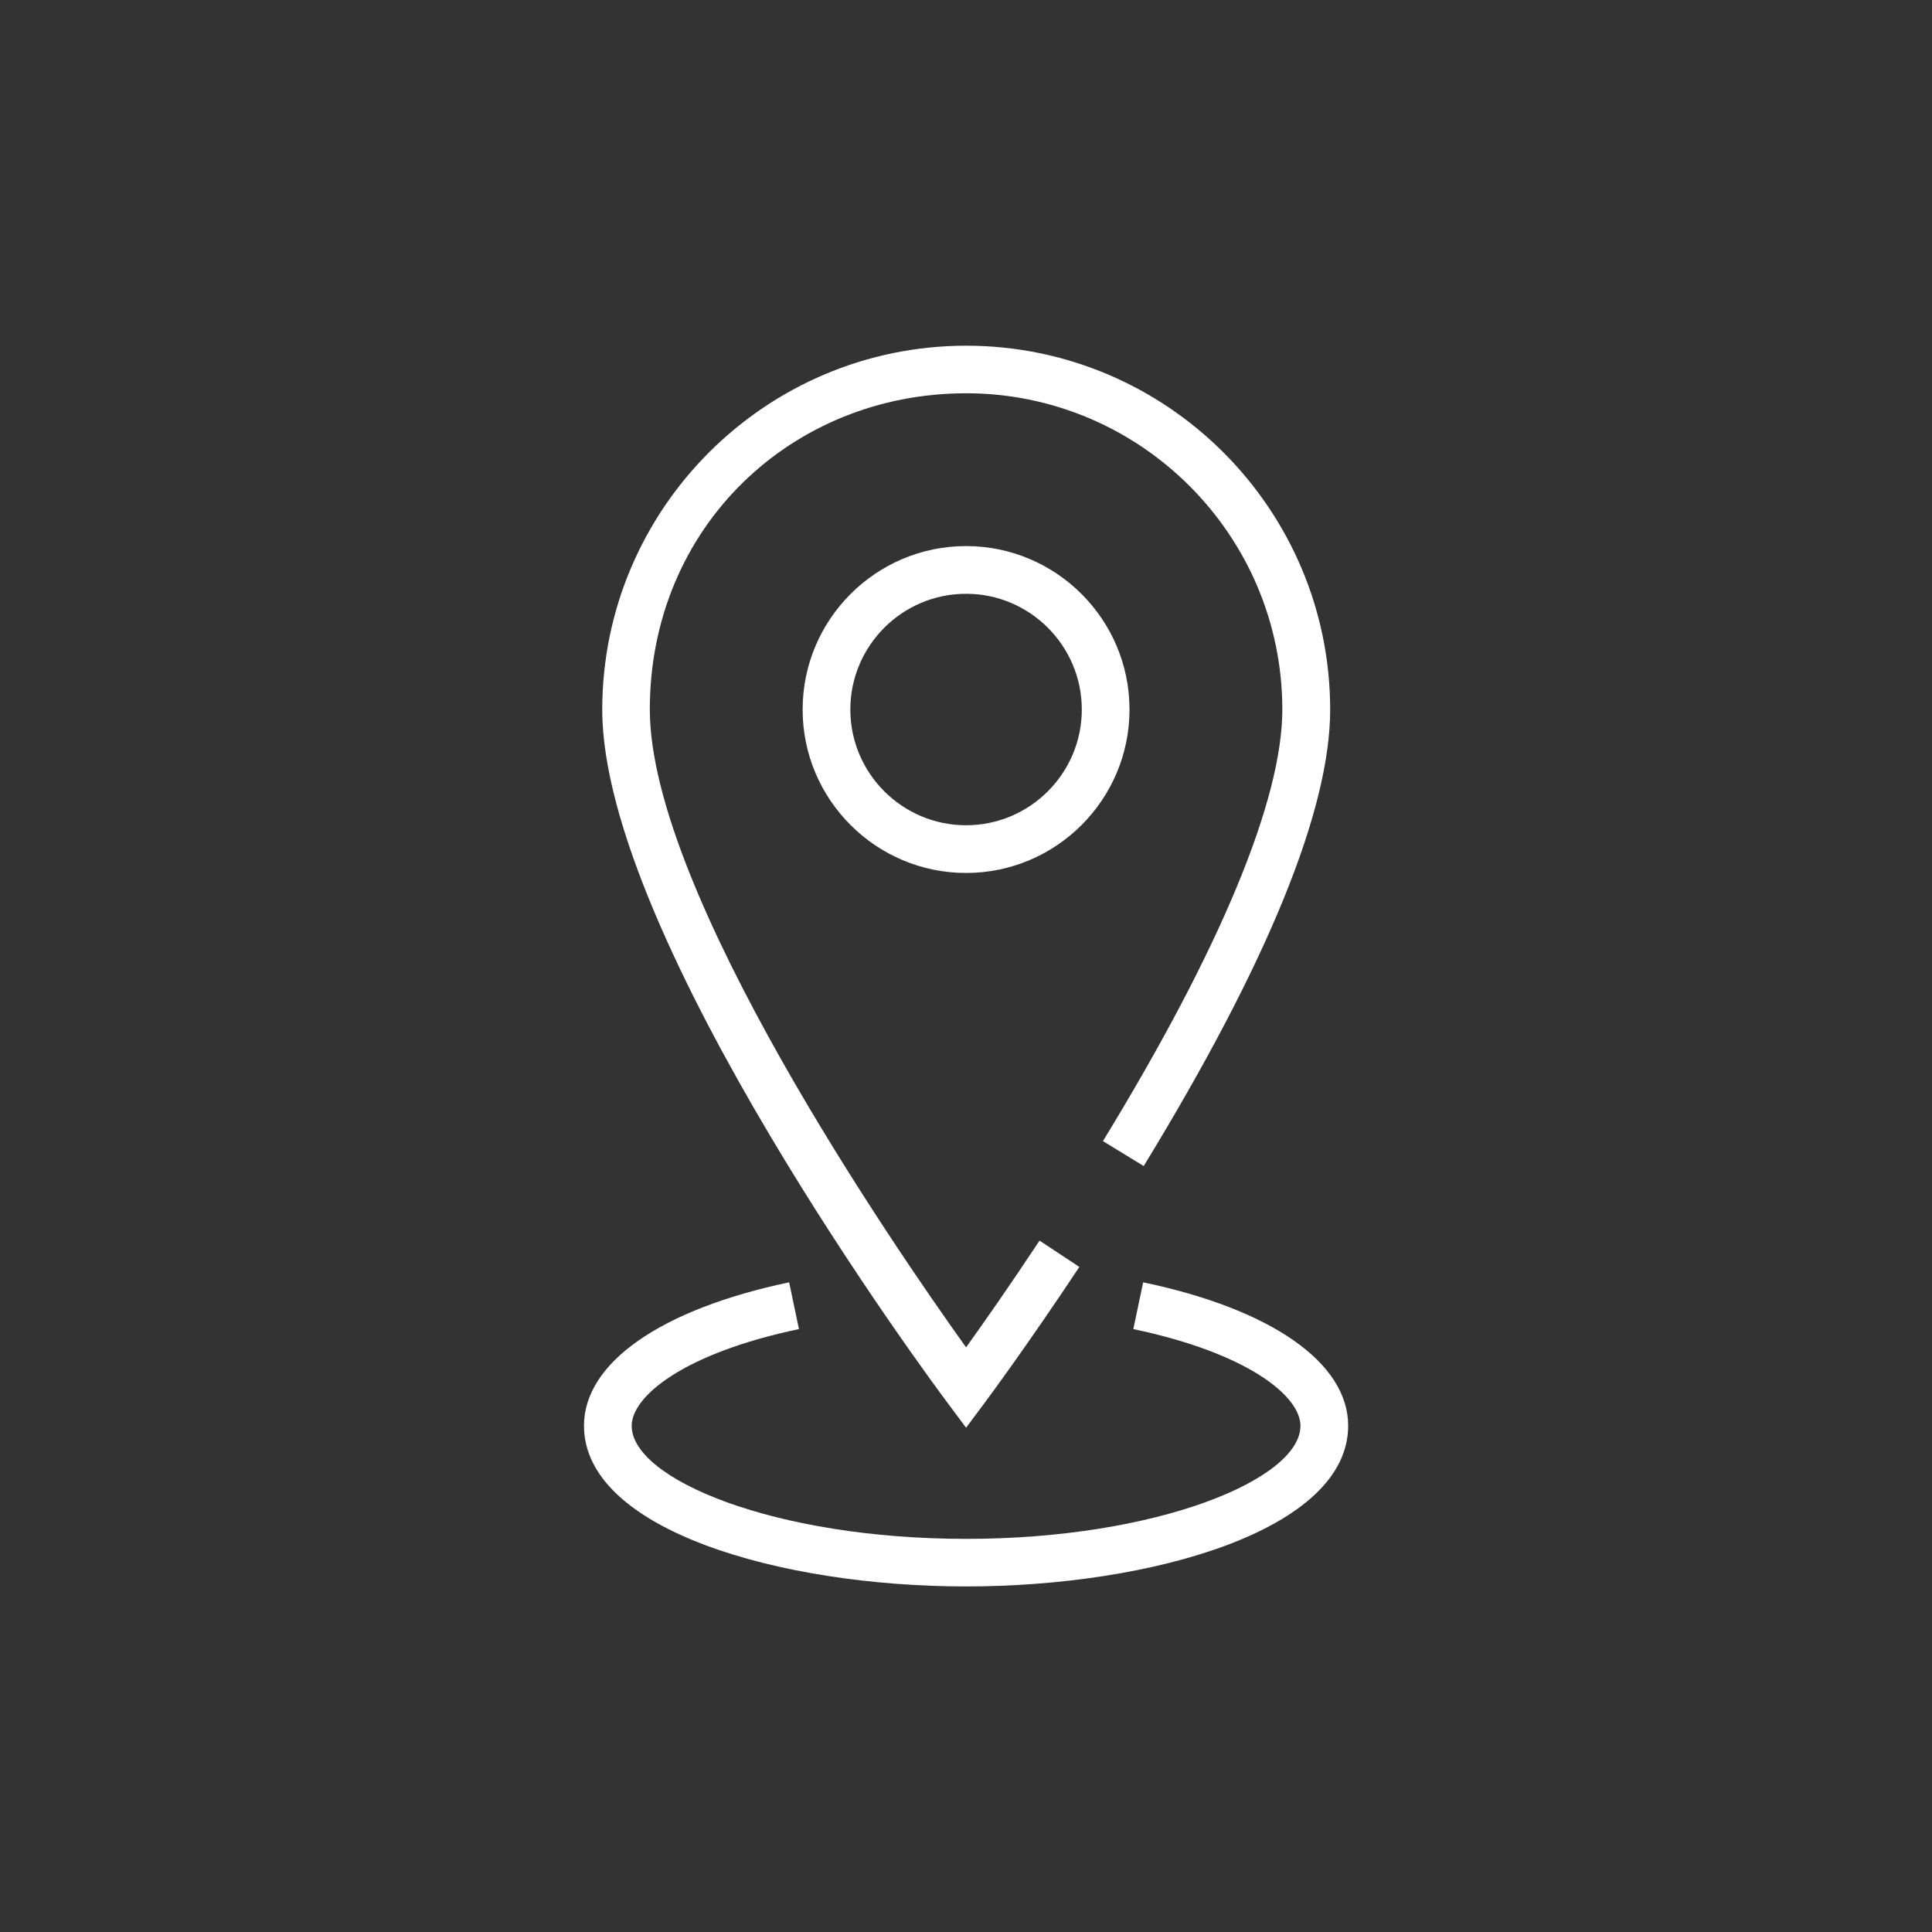
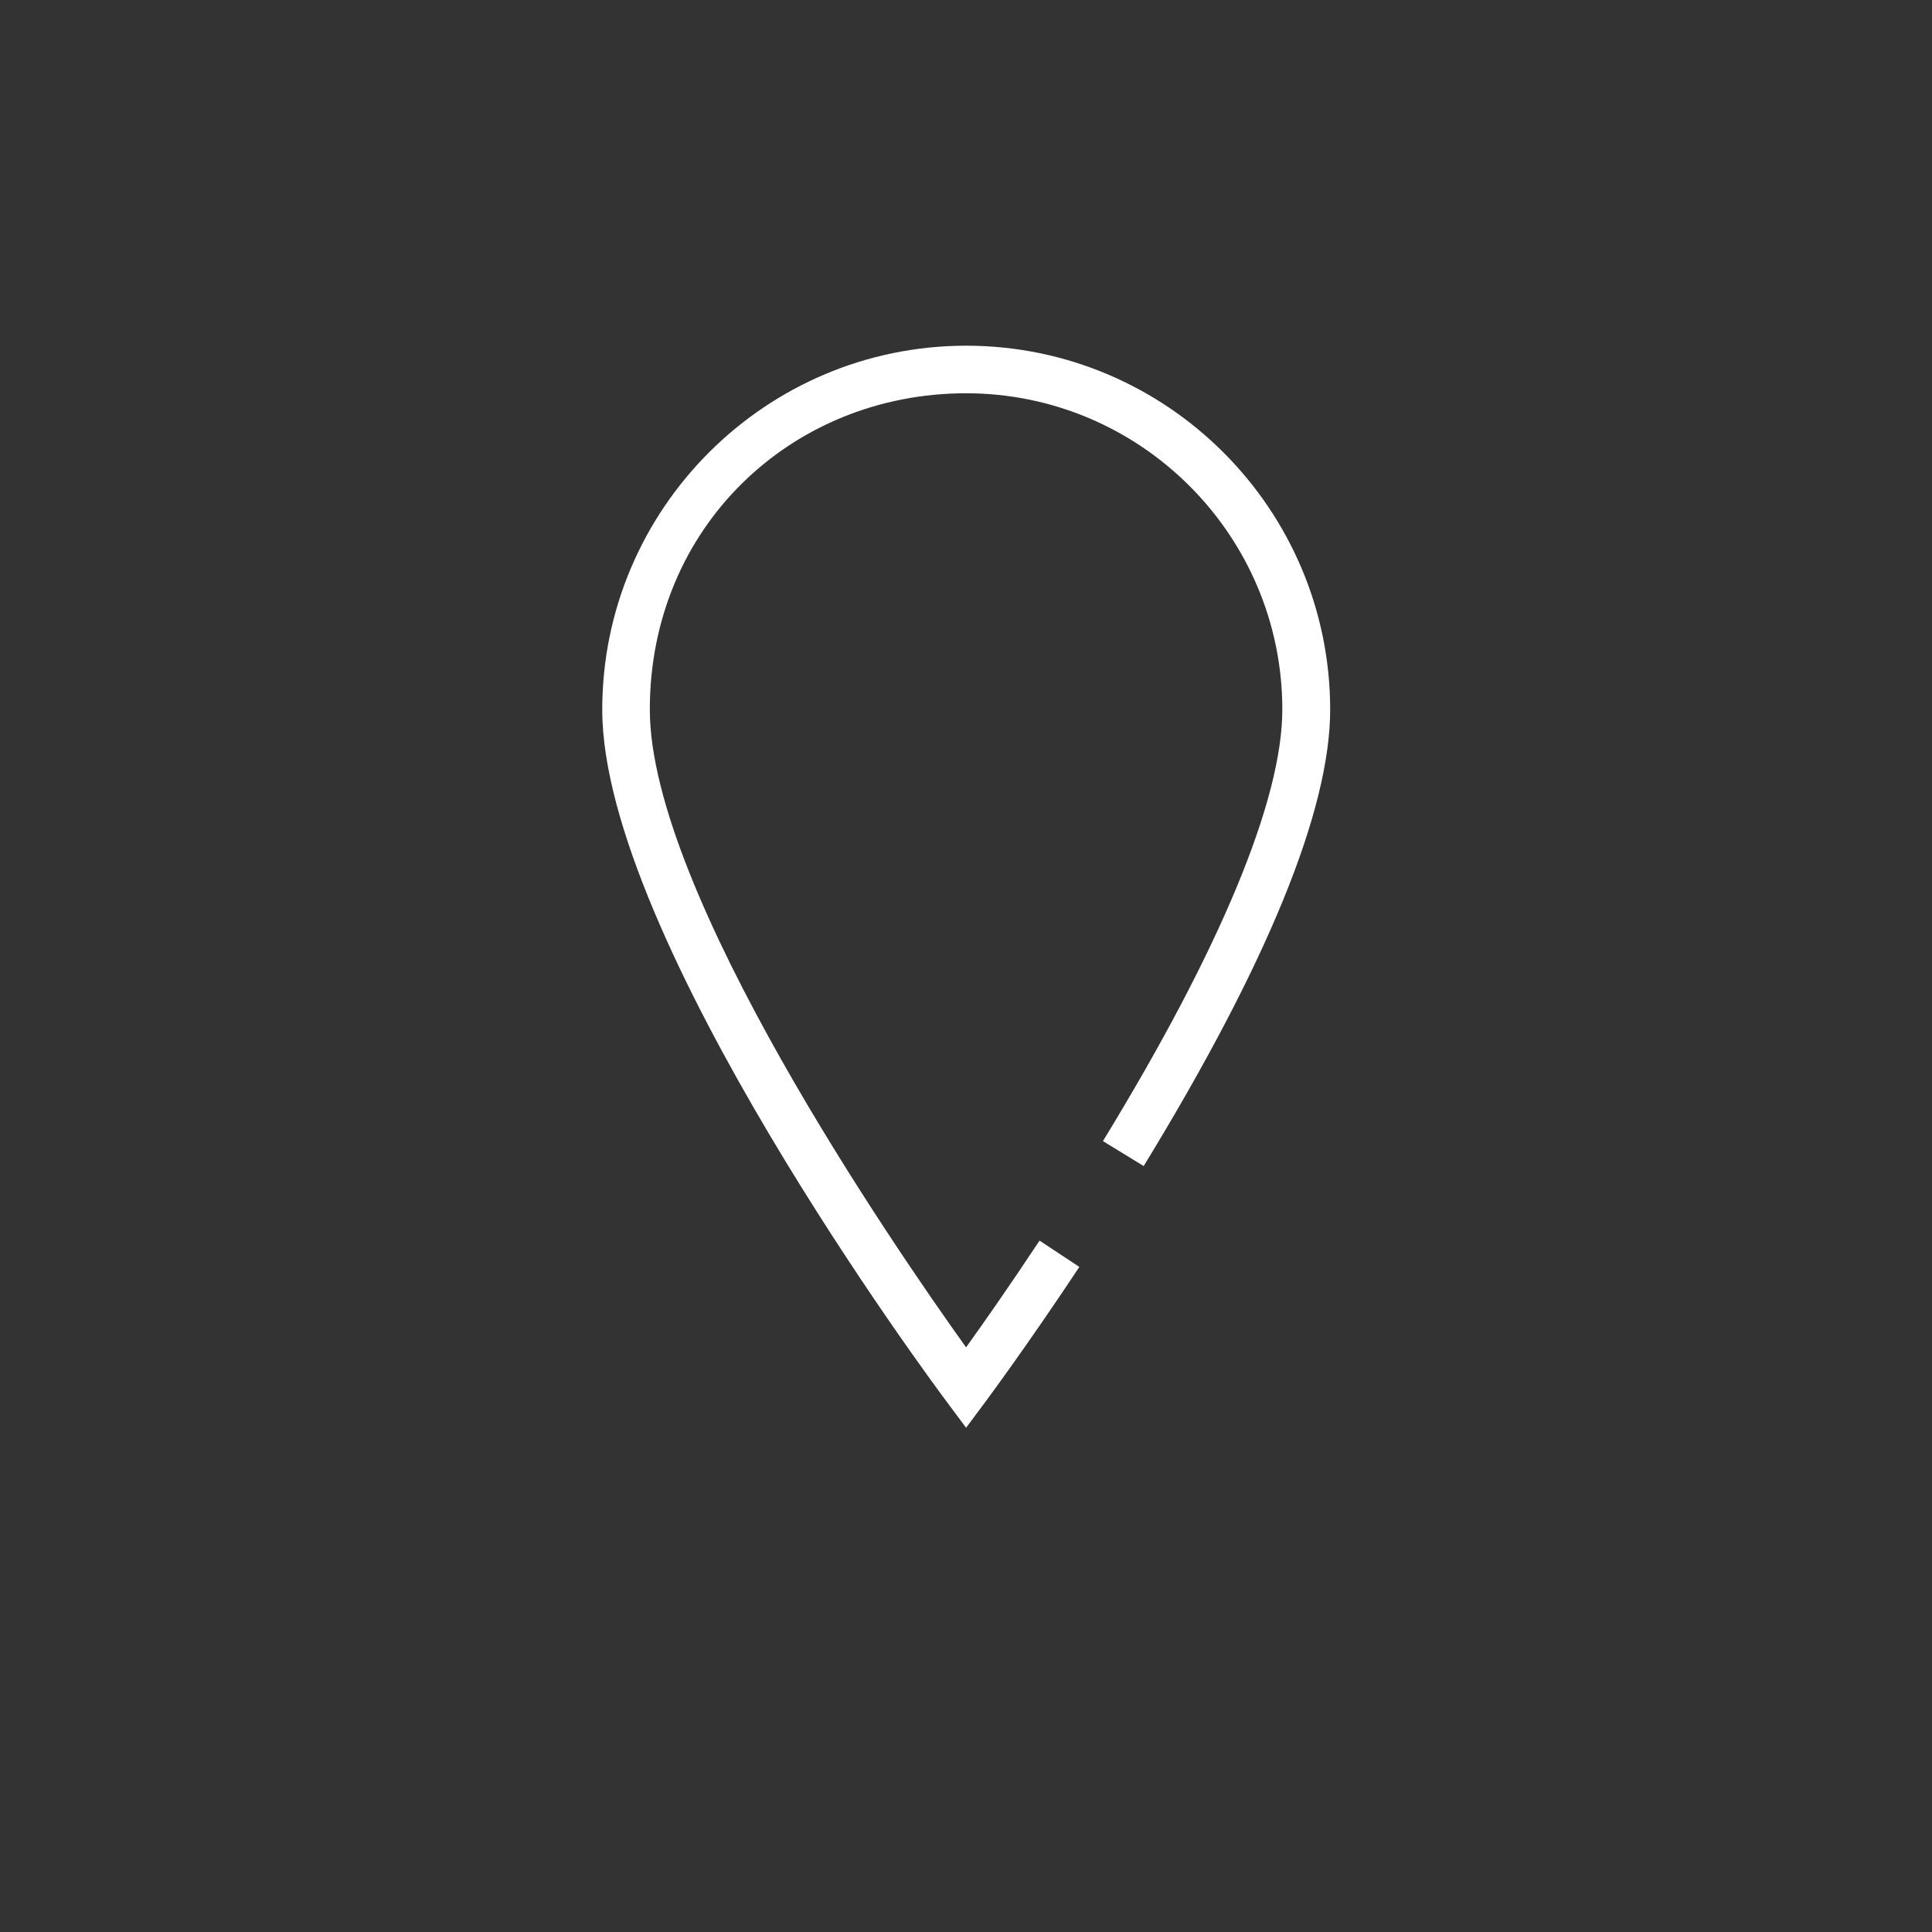
<svg xmlns="http://www.w3.org/2000/svg" viewBox="0 0 141.73 141.73" data-sanitized-data-name="Layer 1" data-name="Layer 1" id="Layer_1">
  <rect x="0" y="0" width="141.73" height="141.73" fill="#333333" stroke="none" />
  <defs>
    <style>.cls-1{fill:#fff;stroke-width:0}</style>
  </defs>
-   <path d="M70.87 40.06c-6.61 0-11.99 5.38-11.99 11.99s5.38 11.99 11.99 11.99 11.99-5.38 11.99-11.99-5.38-11.99-11.99-11.99Zm0 20.48c-4.68 0-8.49-3.81-8.49-8.49s3.81-8.49 8.49-8.49 8.49 3.81 8.49 8.49-3.81 8.49-8.49 8.49Z" class="cls-1" />
  <path d="m70.87 104.74 1.4-1.88s3.04-4.08 6.91-9.92l-2.92-1.93c-2.23 3.37-4.16 6.12-5.39 7.83-5.22-7.29-23.2-33.39-23.2-46.79s10.41-23.2 23.2-23.2 23.2 10.41 23.2 23.2c0 6.63-4.55 17.58-13.16 31.66l2.99 1.83c9.07-14.84 13.68-26.11 13.68-33.48 0-14.72-11.98-26.7-26.7-26.7s-26.7 11.98-26.7 26.7c0 16.74 24.26 49.43 25.3 50.81l1.4 1.88Z" class="cls-1" />
-   <path d="m83.86 94.07-.72 3.43c8.42 1.77 12.26 4.92 12.26 7.1 0 3.91-10.49 8.29-24.53 8.29s-24.53-4.38-24.53-8.29c0-2.18 3.84-5.33 12.27-7.1l-.72-3.43c-9.42 1.98-15.05 5.91-15.05 10.52 0 7.66 14.44 11.79 28.03 11.79s28.03-4.13 28.03-11.79c0-4.61-5.62-8.55-15.04-10.52Z" class="cls-1" />
</svg>